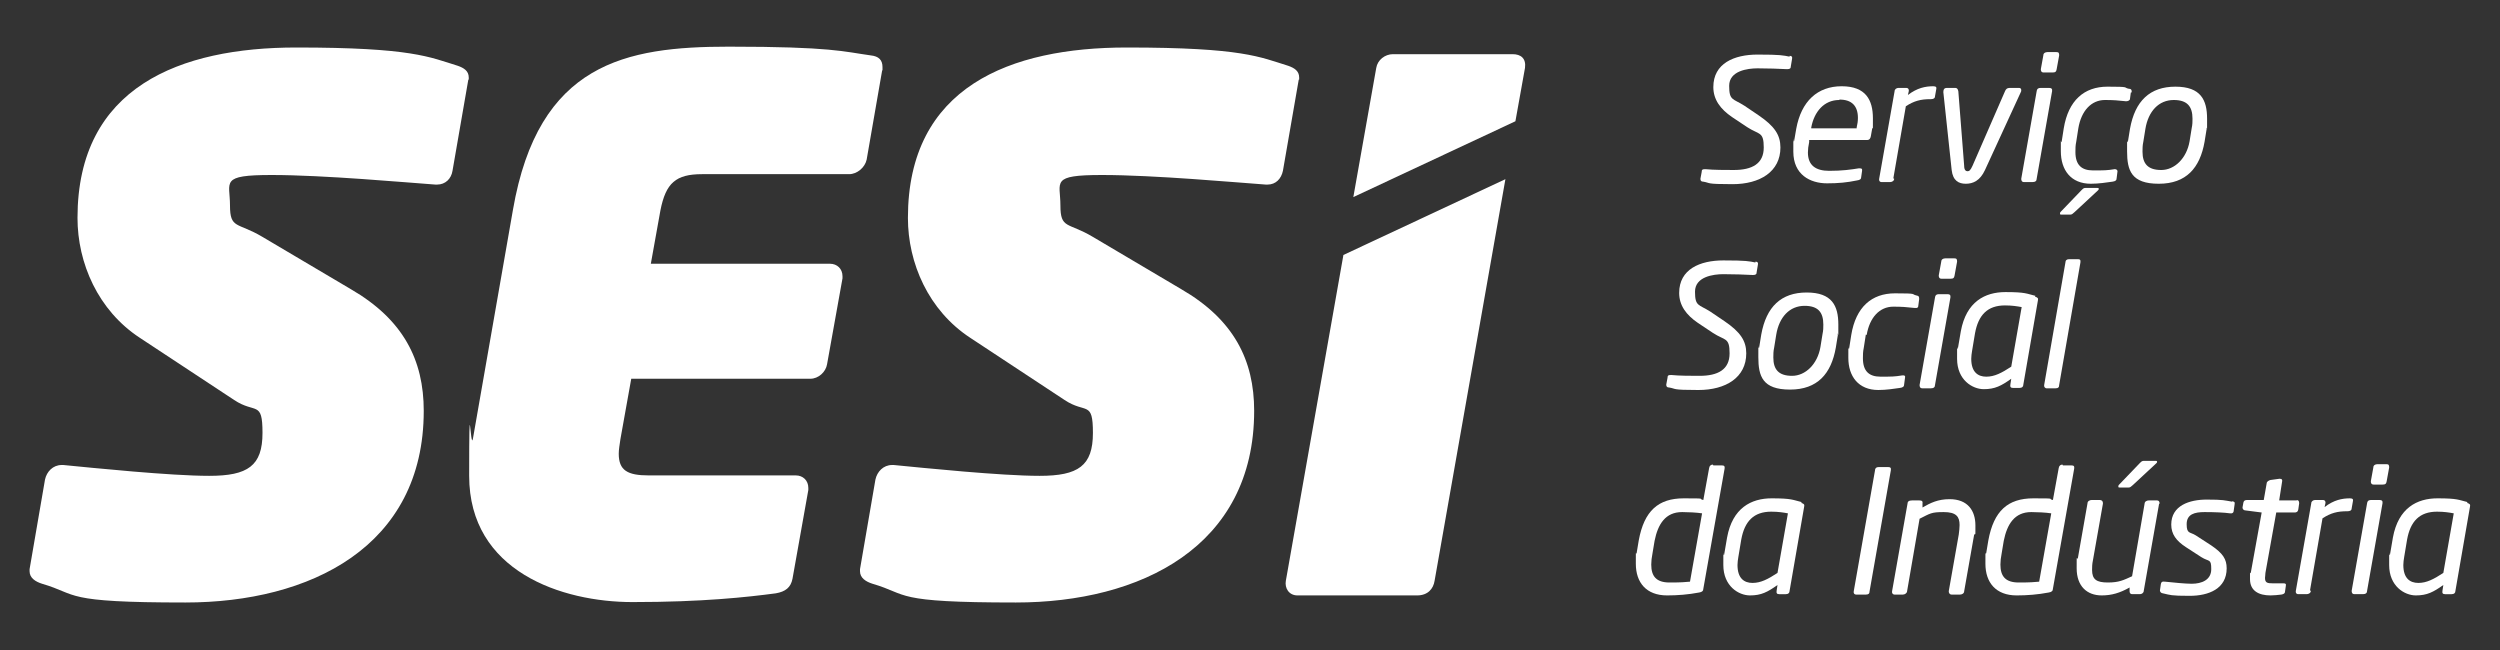
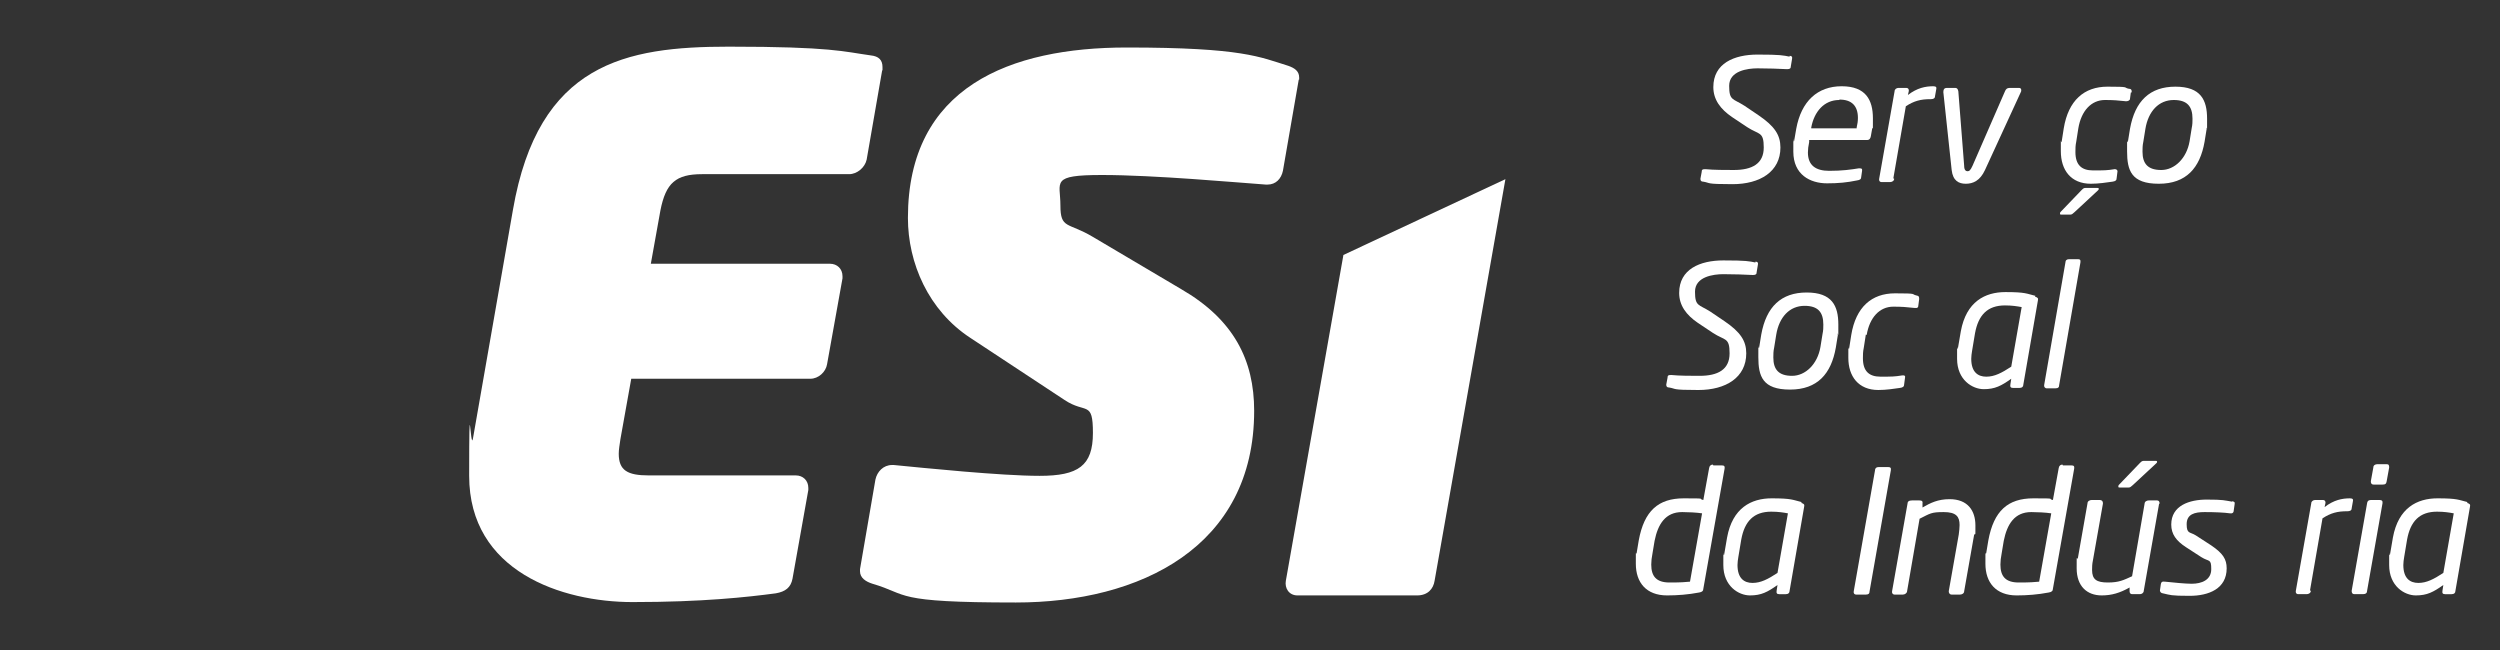
<svg xmlns="http://www.w3.org/2000/svg" id="Layer_1" version="1.1" viewBox="0 0 600 156">
  <rect x="0" y="0" width="600" height="156" fill="#333333" stroke="none" />
  <defs>
    <style>
      .st0 {
        fill: #fff;
      }
    </style>
  </defs>
-   <path class="st0" d="M366,16.3c.3-2.3-1-3.3-3-3.3h-28.7c-1.9,0-3.7,1.4-4,3.3l-5.5,31,38.9-18.2,2.3-12.8Z" />
  <path class="st0" d="M322.4,61.3l-13.8,78.1c-.3,1.7.7,3.5,2.8,3.5h28.7c2.6,0,3.9-1.6,4.2-3.5l17-96.4-38.9,18.2Z" />
-   <path class="st0" d="M112.4,19.1l-3.8,21.9c-.3,1.9-1.7,3.3-3.7,3.3h-.4c-7-.5-26.8-2.3-39.3-2.3s-10,1.6-10,7.3,1.8,4,7.7,7.5l21.3,12.6c12.6,7.3,17.5,17,17.5,29.2,0,32.7-27.4,46-57.2,46s-25.5-1.9-34.4-4.5c-1.6-.5-3-1.4-3-3v-.5l3.7-21.5c.4-1.9,1.9-3.5,4-3.5h.4c7.2.7,25.7,2.6,35,2.6s12.8-2.4,12.8-10.3-1.7-4.5-6.8-7.9l-22.6-14.9c-10.1-6.6-15-18-15-28.8,0-31.5,24.7-40.9,52.5-40.9s32,2.3,38.8,4.4c1.4.5,2.6,1.2,2.6,2.8v.5Z" />
  <path class="st0" d="M211.7,17l-3.7,21.3c-.4,1.9-2.3,3.5-4.2,3.5h-35.3c-6.3,0-8.7,2.1-10,8.7l-2.3,12.8h43c1.7,0,3,1.2,3,3v.5l-3.7,20.6c-.3,1.9-2.1,3.5-4,3.5h-43l-2.6,14.5c-.2,1.4-.4,2.5-.4,3.5,0,4,2.1,5.2,7.2,5.2h35.3c1.7,0,3,1.2,3,3v.5l-3.8,21.3c-.4,2.1-1.7,3.1-4,3.5-6.8.9-17.5,2.1-34.4,2.1s-39.2-7.3-39.2-30.3.3-5.8.9-8.9l9.6-54.9c6.1-35.3,27.1-39.2,51.8-39.2s27.6,1.2,34.1,2.1c1.9.2,2.8,1.1,2.8,2.8v.7Z" />
  <path class="st0" d="M311.7,19.1l-3.8,21.9c-.4,1.9-1.7,3.3-3.7,3.3h-.4c-7-.5-26.8-2.3-39.3-2.3s-10,1.6-10,7.3,1.8,4,7.7,7.5l21.3,12.6c12.6,7.3,17.5,17,17.5,29.2,0,32.7-27.4,46-57.2,46s-25.5-1.9-34.4-4.5c-1.6-.5-3-1.4-3-3v-.5l3.7-21.5c.4-1.9,1.9-3.5,4-3.5h.4c7.2.7,25.7,2.6,35,2.6s12.8-2.4,12.8-10.3-1.7-4.5-6.8-7.9l-22.6-14.9c-10.1-6.6-15-18-15-28.8,0-31.5,24.6-40.9,52.5-40.9s32,2.3,38.8,4.4c1.4.5,2.6,1.2,2.6,2.8v.5Z" />
  <path class="st0" d="M429.5,13.4c.5,0,.7.2.6.7l-.3,1.8c0,.5-.2.7-.9.7-1.8-.1-4.7-.2-7.1-.2s-6.8.6-6.8,4.2.9,3,3.7,4.8l3.4,2.3c3.8,2.6,5.2,4.7,5.2,7.7,0,5.8-4.9,8.8-11.5,8.8s-5.2-.3-7-.6c-.5,0-.7-.2-.7-.7l.3-1.6c0-.6.2-.7.9-.7,1.9.2,4.9.2,6.8.2,4.4,0,7.2-1.5,7.2-5.4s-1.1-3-4-4.9l-3.6-2.4c-2.8-1.9-4.5-4.2-4.5-7.2,0-5.7,5-7.8,10.6-7.8s6.2.2,7.7.5" />
  <path class="st0" d="M449.3,31l-.3,1.7c-.1.5-.3.9-.9.9h-13.9v.5c-.2.9-.3,1.8-.3,2.5,0,3.1,1.9,4.4,5.1,4.4s5.2-.3,7.1-.6c.6,0,.9,0,.8.6l-.2,1.4c0,.6-.3.8-1,.9-2.4.5-4.5.7-7.2.7-4.1,0-8.1-2.1-8.1-7.6s0-1.6.2-2.6l.5-2.9c1.2-6.6,5.1-10.2,10.9-10.2s7.5,3.3,7.5,7.7,0,1.6-.2,2.5M441.4,24c-3.6,0-6,2.8-6.7,6.6v.2s10.9,0,10.9,0v-.2c.2-.8.3-1.6.3-2.3,0-2.9-1.5-4.4-4.4-4.4" />
  <path class="st0" d="M454.6,42.9c0,.5-.5.8-1,.8h-2c-.5,0-.7-.4-.6-.8l3.7-21c0-.5.5-.8.9-.8h1.9c.5,0,.7.4.6.8l-.2.9c2.2-1.7,4.2-2.1,6.1-2.1h0c.7,0,.8.3.7.7l-.3,1.7c0,.5-.4.7-1,.7h-.1c-2.3,0-3.9.4-5.9,1.7l-3,17.3Z" />
  <path class="st0" d="M485,22.1l-8.6,18.7c-1.2,2.6-2.9,3.3-4.6,3.3s-3.1-.7-3.4-3.3l-2-18.7c0-.7.3-1,.8-1h2.1c.3,0,.6.2.7.8l1.4,17.9c0,1,.4,1.3.8,1.3s.7-.2,1.2-1.3l7.8-17.9c.2-.5.5-.8,1.1-.8h2.3c.3,0,.5.2.5.5s0,.3-.1.5" />
-   <path class="st0" d="M491.8,21.1c.5,0,.8.2.7.8l-3.7,21c0,.5-.3.8-1,.8h-2c-.6,0-.7-.4-.7-.8l3.7-21c.1-.7.5-.8,1-.8h2ZM493.5,12.5c.6,0,.7.2.7.8l-.6,3.3c-.1.6-.3.8-1,.8h-2.1c-.6,0-.7-.4-.7-.8l.6-3.3c0-.5.4-.8,1-.8h2.1Z" />
  <path class="st0" d="M511.4,22.2l-.2,1.5c0,.4-.5.6-.9.6h-.1c-1.8-.2-3-.3-5-.3-3.3,0-5.7,2.6-6.4,6.8l-.5,3.2c-.2.9-.2,1.7-.2,2.5,0,3.1,1.5,4.4,4.2,4.4s3.4,0,5.2-.3h.1c.3,0,.6.2.6.5h0c0,.1-.2,1.6-.2,1.6,0,.6-.3.8-1,.9-1.4.2-3.3.5-5.2.5-4.8,0-7.2-3.3-7.2-7.8s0-1.5.2-2.3l.5-3.2c1.1-6.7,4.9-10,10.5-10s3.7.2,5.1.5c.5,0,.7.2.7.6s0,.2,0,.3M503.5,45.7l-5.6,5.2c-.5.4-.6.6-1,.6h-2.2c-.2,0-.3,0-.3-.2s0-.3.2-.5l4.9-5.1c.5-.5.6-.6,1.1-.6h2.7c.2,0,.4,0,.4.2s0,.2-.2.4" />
  <path class="st0" d="M529.6,30.9l-.5,3.1c-1.1,6.3-4.4,10.1-11,10.1s-7.6-3.2-7.6-7.8,0-1.5.2-2.3l.5-3.1c1.2-6.7,4.8-10.1,10.9-10.1s7.6,3.2,7.6,7.7,0,1.5-.2,2.3M521.7,24c-3.6,0-6.1,2.7-6.8,6.9l-.5,3.1c-.2.9-.2,1.7-.2,2.4,0,2.9,1.3,4.4,4.5,4.4s6.1-2.8,6.8-6.9l.5-3.1c.2-.9.2-1.6.2-2.3,0-3-1.3-4.5-4.5-4.5" />
  <path class="st0" d="M421.3,62.8c.5,0,.7.2.6.7l-.3,1.8c0,.5-.2.7-.9.7-1.8-.1-4.7-.2-7.1-.2s-6.8.6-6.8,4.2.9,3,3.7,4.8l3.4,2.3c3.8,2.6,5.2,4.7,5.2,7.7,0,5.8-4.9,8.8-11.5,8.8s-5.2-.3-7-.6c-.5,0-.7-.2-.7-.7l.3-1.6c0-.6.2-.7.9-.7,1.9.2,4.9.2,6.8.2,4.4,0,7.2-1.5,7.2-5.4s-1.1-3-4-4.9l-3.6-2.4c-2.8-1.9-4.5-4.2-4.5-7.2,0-5.7,5-7.8,10.6-7.8s6.2.2,7.7.5" />
  <path class="st0" d="M441.1,80.3l-.5,3.1c-1.1,6.3-4.4,10.1-11,10.1s-7.6-3.2-7.6-7.8,0-1.5.2-2.3l.5-3.1c1.2-6.7,4.8-10.1,10.9-10.1s7.6,3.2,7.6,7.7,0,1.5-.2,2.3M433.1,73.4c-3.6,0-6.1,2.7-6.8,6.9l-.5,3.1c-.2.9-.2,1.7-.2,2.4,0,2.9,1.3,4.4,4.5,4.4s6.1-2.8,6.8-6.9l.5-3.1c.2-.9.2-1.6.2-2.3,0-3-1.3-4.5-4.5-4.5" />
  <path class="st0" d="M447.8,80.3l-.5,3.2c-.2.9-.2,1.7-.2,2.5,0,3.1,1.5,4.4,4.2,4.4s3.4,0,5.2-.3c.7-.1.8.2.7.6l-.2,1.5c0,.6-.3.8-1,.9-1.4.2-3.3.5-5.2.5-4.8,0-7.2-3.3-7.2-7.7s0-1.5.2-2.3l.5-3.2c1.1-6.7,4.9-10,10.5-10s3.8.2,5.1.5c.7.1.7.4.7.9l-.2,1.5c0,.5-.2.7-1,.6-1.8-.2-3-.3-5-.3-3.3,0-5.7,2.6-6.4,6.8" />
-   <path class="st0" d="M467.4,70.6c.5,0,.8.2.7.8l-3.7,21c0,.5-.3.8-1,.8h-2c-.6,0-.7-.4-.7-.8l3.7-21c.1-.7.5-.8,1-.8h2ZM469,62c.6,0,.7.2.7.8l-.6,3.3c-.1.6-.3.8-1,.8h-2.1c-.6,0-.7-.4-.7-.8l.6-3.3c0-.5.4-.8,1-.8h2.1Z" />
  <path class="st0" d="M488.4,71.2c.7.2.8.4.7.9l-3.5,20.2c0,.5-.3.8-.9.8h-1.6c-.6,0-.7-.3-.6-.9l.2-1.3c-2.4,1.7-3.9,2.5-6.6,2.5s-6.4-2.2-6.4-7.3,0-1.6.2-2.5l.7-4.1c1.3-7.1,5.8-9.4,10.7-9.4s5.1.4,7.2.9M481.2,73.3c-4.2,0-6.4,2.3-7.2,6.7l-.7,4.2c-.1.6-.2,1.3-.2,1.9,0,3.2,1.6,4.3,3.6,4.3s3.7-.9,6-2.4l2.5-14.3c-1.1-.2-2.3-.4-4-.4" />
  <path class="st0" d="M498.7,62.2c.5,0,.7.2.6.8l-5.1,29.4c0,.5-.2.8-.9.8h-2.1c-.4,0-.7-.4-.6-.8l5.1-29.4c0-.5.3-.8.9-.8h2.1Z" />
  <path class="st0" d="M411.2,111.7h2.1c.5,0,.7.2.6.8l-5.1,28.8c0,.5-.3.8-1,.9-2.6.5-5.2.7-7.7.7-5,0-7.5-3.1-7.5-7.6s0-1.7.2-2.6l.5-3c1.3-7.1,4.7-10.1,10.8-10.1s3.2.1,4.7.4l1.4-7.7c.1-.6.5-.8.9-.8M403.7,122.9c-4,0-5.8,2.9-6.6,6.9l-.5,3c-.2,1-.3,1.9-.3,2.7,0,2.8,1.2,4.3,4.4,4.3s3.4-.1,4.9-.2l2.9-16.4c-1.3-.2-3.4-.3-4.7-.3" />
  <path class="st0" d="M432.3,120.7c.7.2.8.4.7.9l-3.5,20.2c0,.5-.3.8-.9.8h-1.6c-.6,0-.7-.3-.6-.9l.2-1.3c-2.4,1.7-3.9,2.5-6.6,2.5s-6.4-2.2-6.4-7.3,0-1.6.2-2.5l.7-4.1c1.3-7.1,5.8-9.4,10.7-9.4s5.1.4,7.2.9M425.1,122.8c-4.2,0-6.4,2.3-7.2,6.7l-.7,4.2c-.1.6-.2,1.3-.2,1.9,0,3.2,1.6,4.3,3.6,4.3s3.7-.9,6-2.4l2.5-14.3c-1.1-.2-2.3-.4-4-.4" />
  <path class="st0" d="M453.2,112.1c.5,0,.7.2.6.8l-5.1,29c0,.6-.3.8-.9.8h-2.3c-.5,0-.7-.4-.6-.8l5.1-29c0-.4.2-.8.9-.8h2.3Z" />
  <path class="st0" d="M473.8,128.3l-2.4,13.6c0,.5-.5.8-1,.8h-2c-.5,0-.7-.4-.7-.8l2.4-13.6c.1-.8.2-1.6.2-2.3,0-2-.8-3.1-3.8-3.1s-3.2.3-5.8,1.6l-3,17.4c0,.4-.5.8-1,.8h-2c-.5,0-.7-.5-.6-.8l3.7-21c0-.5.3-.8,1.1-.8h1.7c.7,0,.9.2.8.8v.9c1.9-1.1,3.7-2,6.5-2,4.4,0,6.2,2.8,6.2,6.3s0,1.5-.2,2.2" />
  <path class="st0" d="M495.1,111.7h2.1c.5,0,.7.2.6.8l-5.1,28.8c0,.5-.3.8-1,.9-2.6.5-5.2.7-7.7.7-5,0-7.5-3.1-7.5-7.6s0-1.7.2-2.6l.5-3c1.3-7.1,4.7-10.1,10.8-10.1s3.2.1,4.7.4l1.4-7.7c.1-.6.5-.8.9-.8M487.5,122.9c-4,0-5.8,2.9-6.6,6.9l-.5,3c-.2,1-.3,1.9-.3,2.7,0,2.8,1.2,4.3,4.4,4.3s3.4-.1,4.9-.2l2.9-16.4c-1.3-.2-3.4-.3-4.7-.3" />
  <path class="st0" d="M518.2,120.8l-3.7,21c0,.5-.5.8-.9.8h-1.9c-.4,0-.6-.3-.6-.7v-.9c-2.3,1.3-4.3,1.9-6.7,1.9-3.5,0-6-2.2-6-6.5s0-1.6.3-2.5l2.3-13.1c0-.5.5-.8,1-.8h2c.4,0,.7.3.7.7v.2l-2.4,13.6c-.2.9-.2,1.7-.2,2.3,0,2.3,1.1,3,3.8,3s3.8-.6,5.8-1.5l3-17.4c0-.5.5-.8,1-.8h2c.4,0,.6.3.6.7v.2ZM517.5,111.2l-5.6,5.2c-.5.4-.6.6-1,.6h-2.2c-.2,0-.3,0-.3-.2s0-.3.2-.5l4.9-5.1c.5-.5.6-.6,1.1-.6h2.7c.2,0,.4,0,.4.2s0,.2-.2.4" />
  <path class="st0" d="M535.7,120.3c.6.1.7.2.6.8l-.2,1.4c0,.5-.3.8-.9.7-1.4-.2-3.7-.3-6.1-.3s-4.3.5-4.3,2.9.8,1.8,2.2,2.7l3.7,2.4c2.8,1.9,3.7,3.3,3.7,5.5,0,4.9-4.3,6.6-8.9,6.6s-4.6-.2-6.4-.6c-.4,0-.8-.4-.7-.8l.2-1.4c.1-.5.3-.7,1-.6,1.9.2,4.9.5,6.4.5,2.4,0,4.7-.9,4.7-3.5s-.5-1.7-2.4-2.9l-3.7-2.4c-2.3-1.5-3.5-3.1-3.5-5.4,0-4.6,4.4-6,8.5-6s4.3.2,6.1.5" />
-   <path class="st0" d="M551.1,120c.5,0,.7.2.7.8l-.2,1.4c-.1.7-.5.8-.9.8h-4.4l-2.6,14.5c0,.5-.1.9-.1,1.2,0,1.2.6,1.3,1.9,1.3h2.5c.5,0,.7.1.6.6l-.2,1.4c0,.4-.3.6-.9.7-.8.1-1.8.2-2.6.2-2.8,0-4.9-1.1-4.9-3.9s0-.9.2-1.6l2.6-14.4-3.9-.5c-.4,0-.7-.3-.7-.7l.2-1.1c.1-.6.5-.7.9-.7h4l.7-4c0-.4.5-.7.9-.8l2.2-.3c.6,0,.7.3.6.7l-.7,4.5h4.4Z" />
  <path class="st0" d="M554.6,141.8c0,.5-.5.8-1,.8h-2c-.5,0-.7-.4-.6-.8l3.7-21c0-.5.5-.8.9-.8h1.9c.5,0,.7.4.6.8l-.2.9c2.2-1.7,4.2-2.1,6.1-2.1h0c.7,0,.8.3.7.7l-.3,1.7c0,.5-.4.7-1,.7h-.1c-2.3,0-3.9.4-5.9,1.7l-3,17.3Z" />
  <path class="st0" d="M571.1,120c.5,0,.8.2.7.8l-3.7,21c0,.5-.3.8-1,.8h-2c-.6,0-.7-.4-.7-.8l3.7-21c.1-.7.5-.8,1-.8h2ZM572.7,111.4c.6,0,.7.2.7.8l-.6,3.3c-.1.6-.3.8-1,.8h-2.1c-.6,0-.7-.4-.7-.8l.6-3.3c0-.5.4-.8,1-.8h2.1Z" />
  <path class="st0" d="M592.1,120.7c.7.2.8.4.7.9l-3.5,20.2c0,.5-.3.8-.9.8h-1.6c-.6,0-.7-.3-.6-.9l.2-1.3c-2.4,1.7-3.9,2.5-6.6,2.5s-6.4-2.2-6.4-7.3,0-1.6.2-2.5l.7-4.1c1.3-7.1,5.8-9.4,10.7-9.4s5.1.4,7.2.9M584.9,122.8c-4.2,0-6.4,2.3-7.2,6.7l-.7,4.2c-.1.6-.2,1.3-.2,1.9,0,3.2,1.6,4.3,3.6,4.3s3.7-.9,6-2.4l2.5-14.3c-1.1-.2-2.3-.4-4-.4" />
</svg>